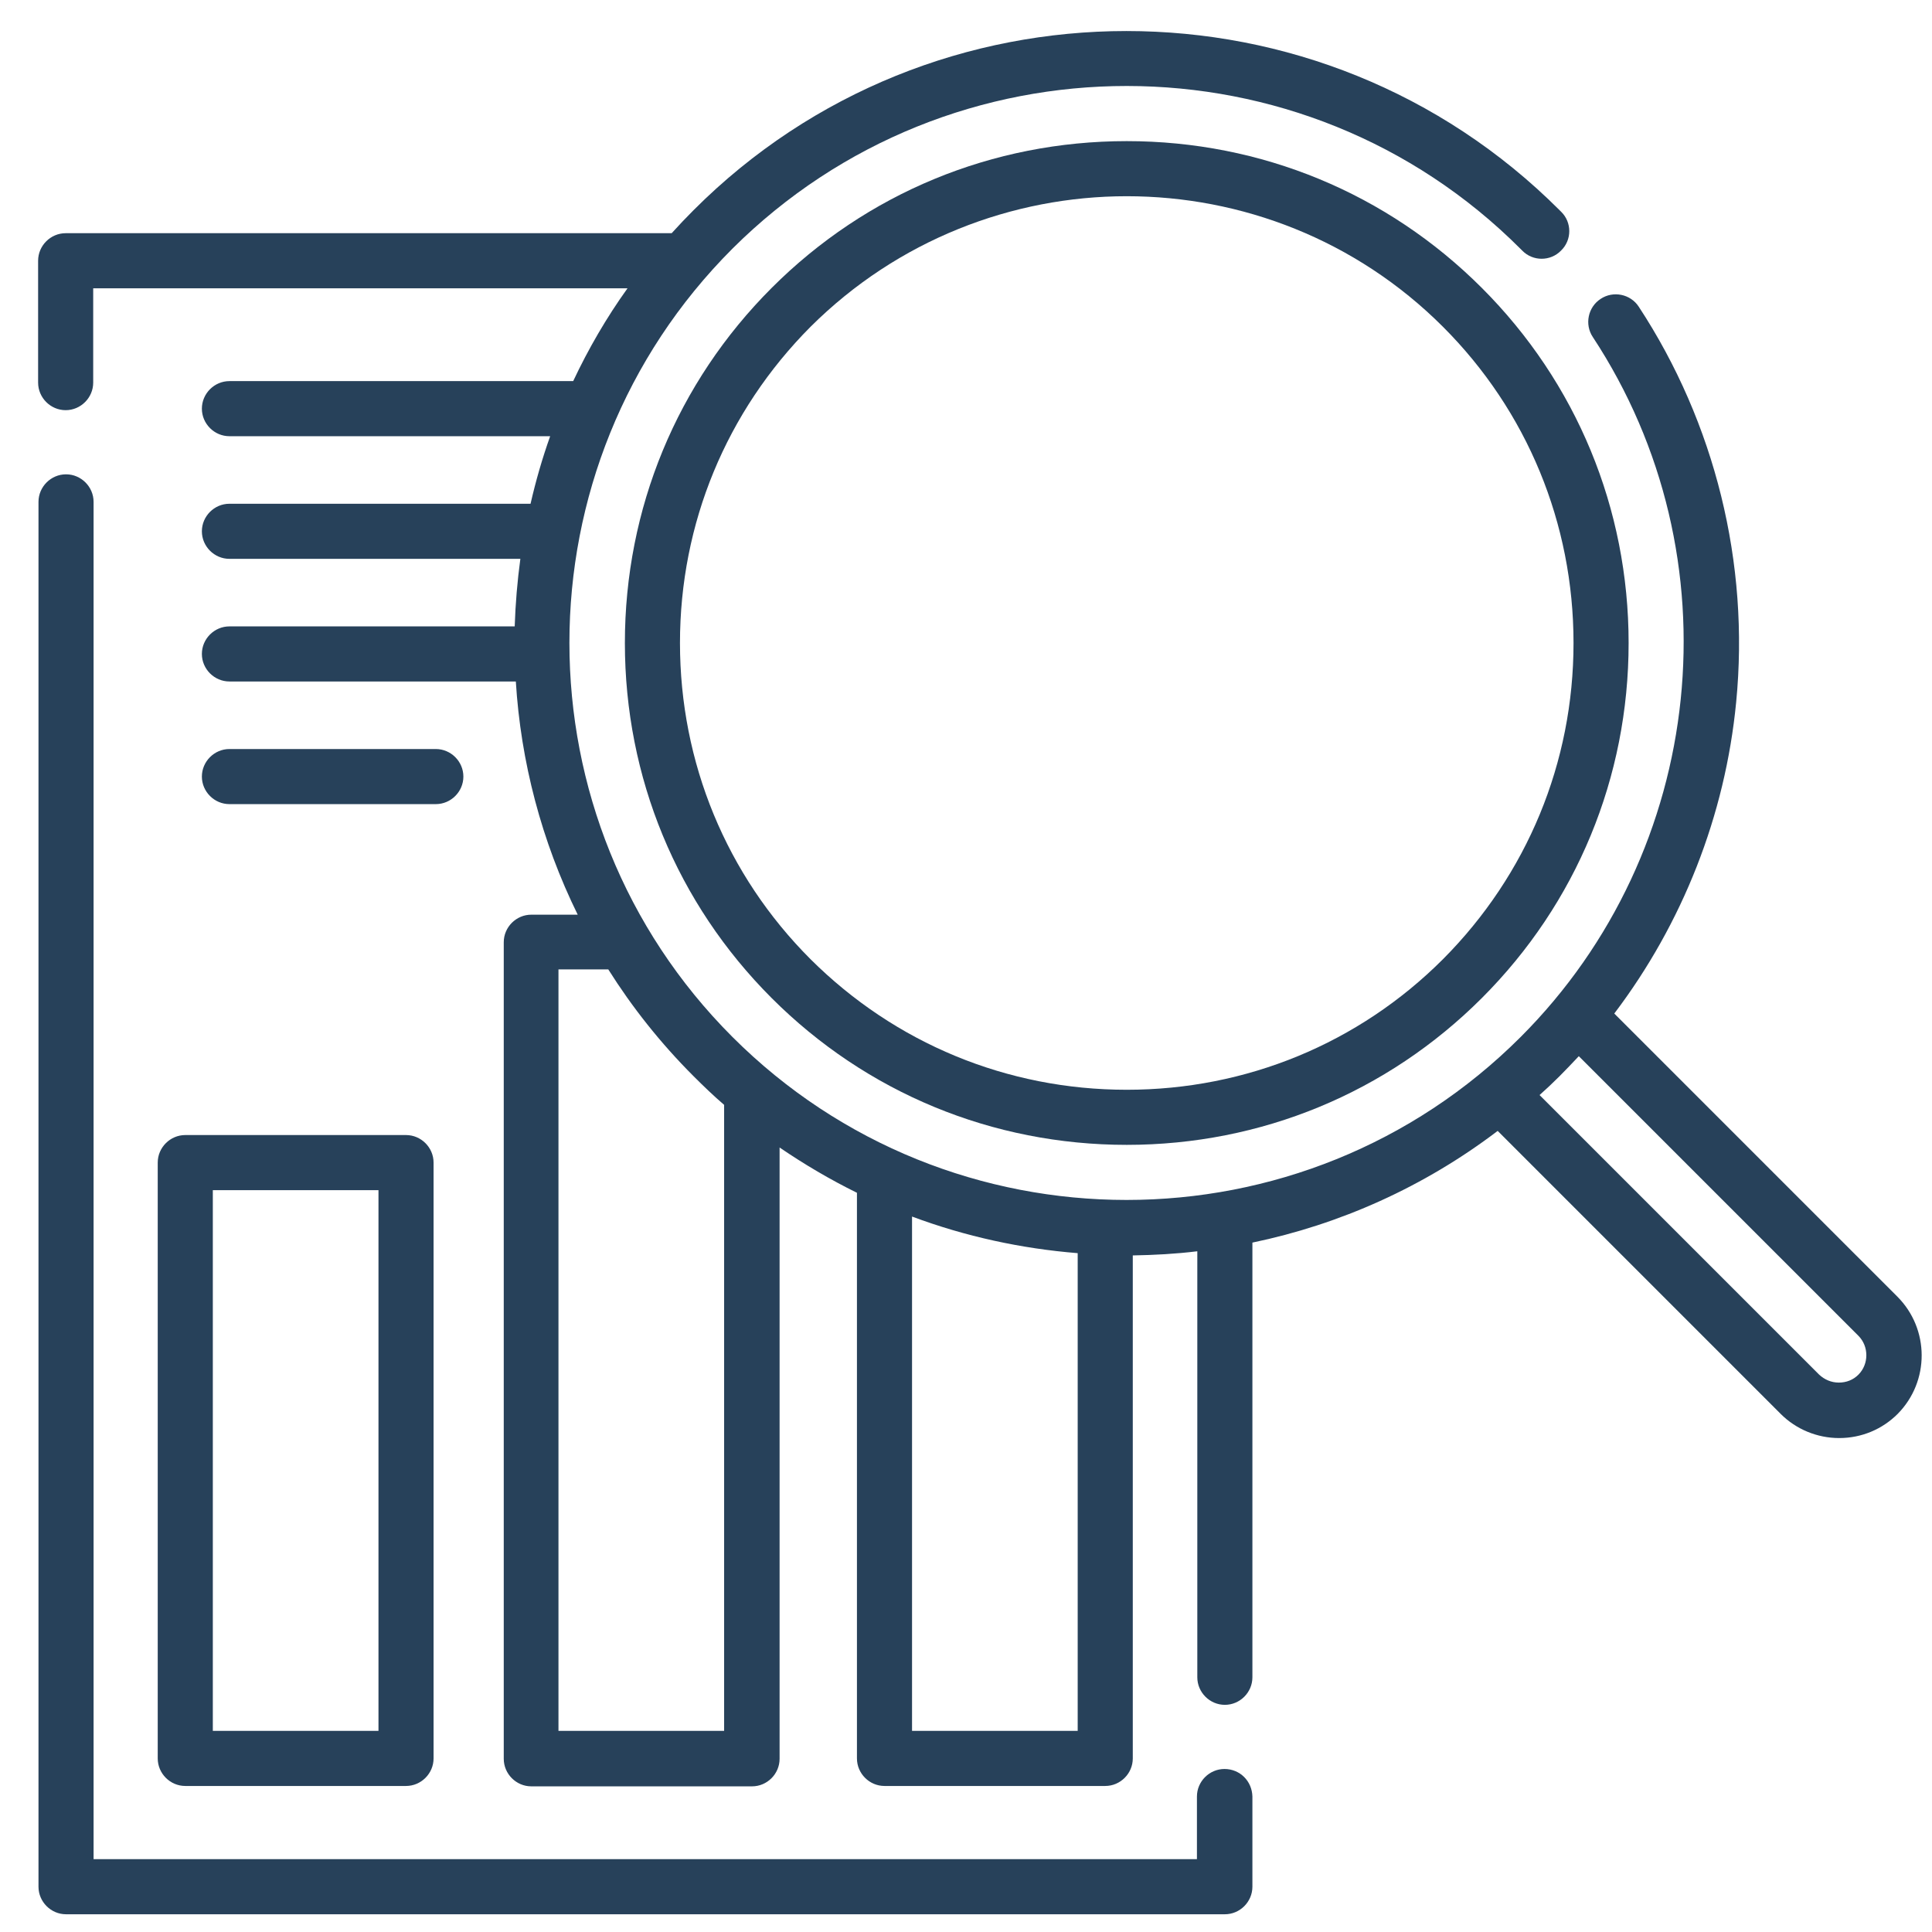
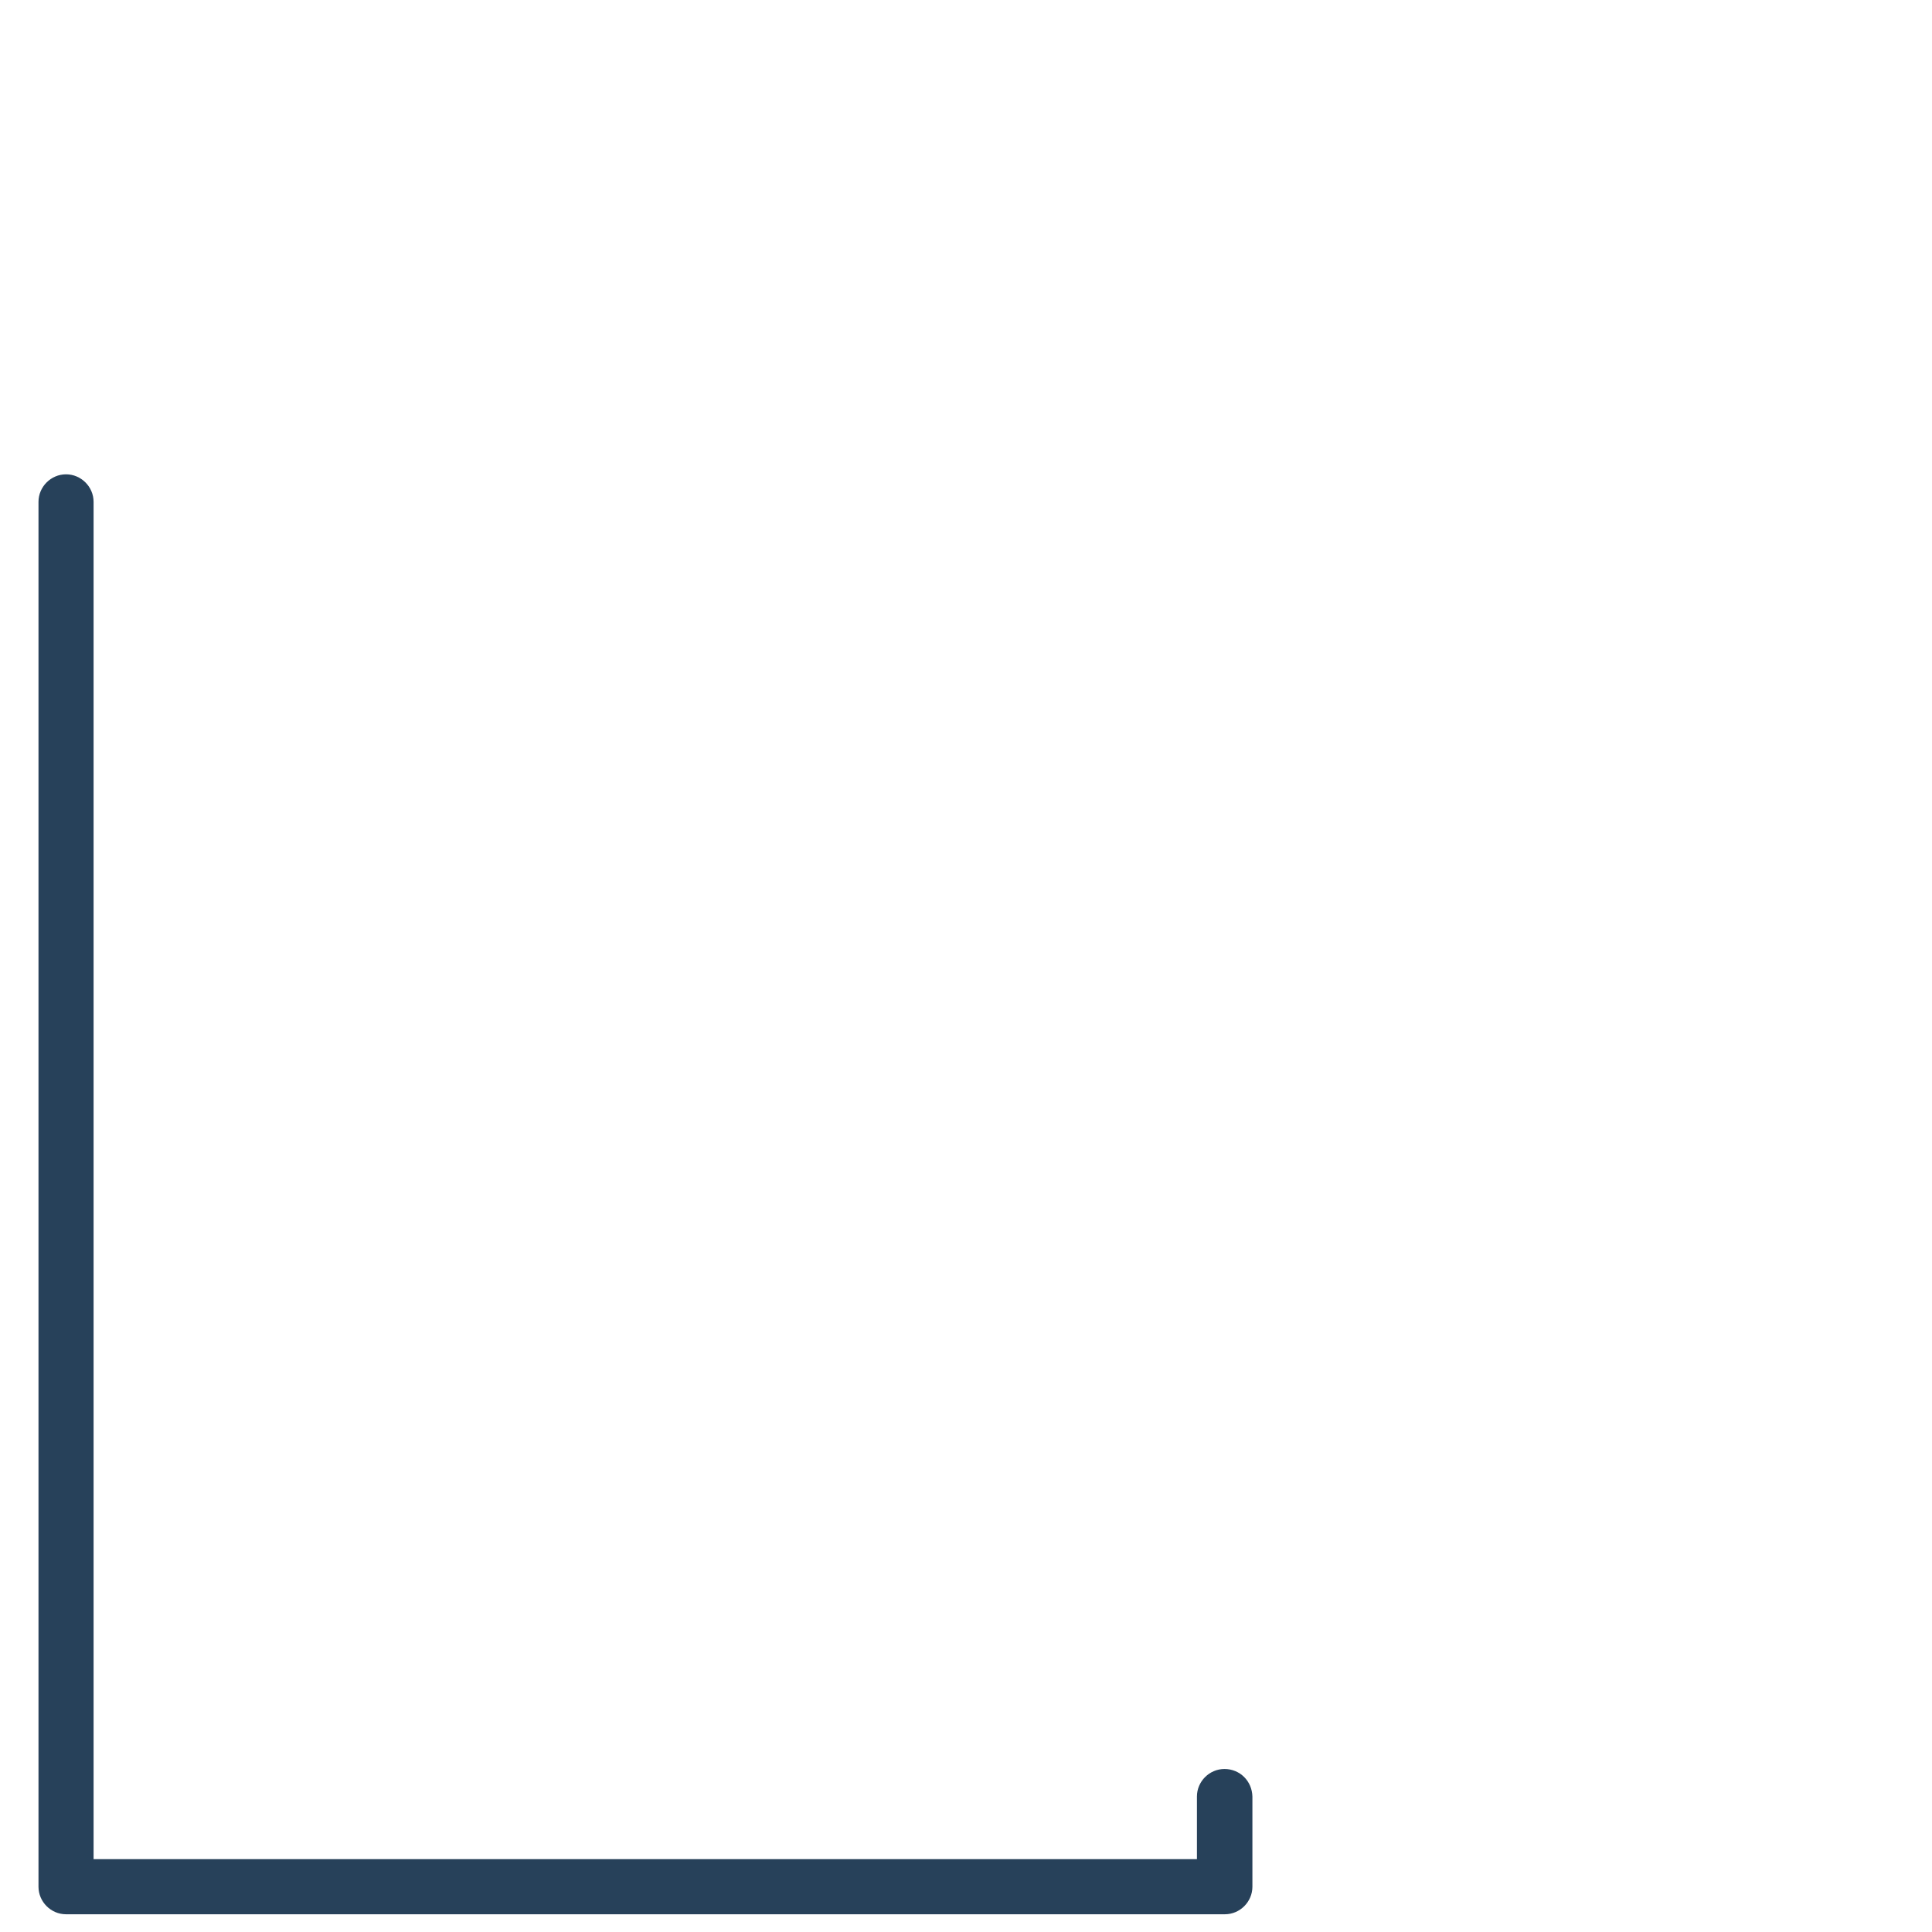
<svg xmlns="http://www.w3.org/2000/svg" version="1.1" id="Layer_1" x="0px" y="0px" viewBox="0 0 512 512" style="enable-background:new 0 0 512 512;" xml:space="preserve">
  <style type="text/css">
	.st0{fill:#27415A;}
	.st1{fill-rule:evenodd;clip-rule:evenodd;fill:#27415A;}
	.st2{fill:#31B5E2;}
	.st3{clip-path:url(#SVGID_2_);}
	.st4{clip-path:url(#SVGID_4_);}
	.st5{fill:#130082;}
</style>
-   <path class="st0" d="M502.8,343.6l-75-75c18.1-23.9,29.4-52.5,32.3-82.5c3.6-36.8-5.6-74-25.8-104.8c-2.2-3.4-6.8-4.3-10.1-2.1  c-3.4,2.2-4.3,6.8-2.1,10.1c38.3,58.2,30.2,136.2-19.1,185.5c-57.6,57.6-151.3,57.6-208.9,0c-57.6-57.6-57.6-151.3,0-208.9  C251.8,8.4,345.5,8.4,403,66l0.4,0.4c2.8,2.9,7.5,2.9,10.3,0c2.9-2.8,2.9-7.5,0-10.3l-0.4-0.4c-63.3-63.3-166.3-63.3-229.5,0  c-2,2-3.9,4-5.8,6.1H17.4c-4,0-7.3,3.3-7.3,7.3v32.3c0,4,3.3,7.3,7.3,7.3c4,0,7.3-3.3,7.3-7.3v-25h141.6  c-5.6,7.8-10.4,16.1-14.4,24.6H60.8c-4,0-7.3,3.3-7.3,7.3s3.3,7.3,7.3,7.3h85c-2.1,5.9-3.8,11.8-5.2,17.9H60.8c-4,0-7.3,3.3-7.3,7.3  c0,4,3.3,7.3,7.3,7.3h77.1c-0.8,5.9-1.3,11.9-1.5,17.9H60.8c-4,0-7.3,3.3-7.3,7.3c0,4,3.3,7.3,7.3,7.3h75.9  c1.3,21.2,6.8,42.3,16.4,61.8h-12.3c-4,0-7.3,3.3-7.3,7.3v216.4c0,4,3.3,7.3,7.3,7.3h58.5c4,0,7.3-3.3,7.3-7.3V304.1  c6.6,4.5,13.4,8.5,20.5,12v149.9c0,4,3.3,7.3,7.3,7.3h58.5c4,0,7.3-3.3,7.3-7.3V332.7c5.7-0.1,11.4-0.4,17.1-1.1v112.9  c0,4,3.3,7.3,7.3,7.3c4,0,7.3-3.3,7.3-7.3V329.3c23.1-4.8,45.4-14.7,65-29.6l75,75c4.1,4.1,9.7,6.4,15.5,6.4  c5.9,0,11.4-2.3,15.5-6.4C511.4,366.1,511.4,352.2,502.8,343.6z M191.9,458.7h-43.9V256.9h13.2c6.3,10,13.8,19.5,22.6,28.3  c2.6,2.6,5.3,5.2,8.1,7.6V458.7z M241.7,458.7V322.4c14.2,5.3,29,8.5,43.9,9.7v126.6H241.7z M492.5,364.3c-1.4,1.4-3.2,2.1-5.2,2.1  s-3.8-0.8-5.2-2.1l-74.1-74.1c1.8-1.6,3.6-3.3,5.3-5c1.7-1.7,3.4-3.5,5.1-5.3l74.1,74.1C495.3,356.8,495.3,361.5,492.5,364.3z" />
  <path class="st0" d="M324.5,468.8c-4,0-7.3,3.3-7.3,7.3v16.6H24.8V133c0-4-3.3-7.3-7.3-7.3c-4,0-7.3,3.3-7.3,7.3V500  c0,4,3.3,7.3,7.3,7.3h307.1c4,0,7.3-3.3,7.3-7.3v-23.9C331.8,472,328.6,468.8,324.5,468.8z" />
-   <path class="st0" d="M41.8,308.1v157.9c0,4,3.3,7.3,7.3,7.3h58.5c4,0,7.3-3.3,7.3-7.3V308.1c0-4-3.3-7.3-7.3-7.3H49.1  C45.1,300.8,41.8,304.1,41.8,308.1z M56.4,315.4h43.9v143.3H56.4V315.4z" />
-   <path class="st0" d="M115.5,213.1c4,0,7.3-3.3,7.3-7.3c0-4-3.3-7.3-7.3-7.3H60.8c-4,0-7.3,3.3-7.3,7.3c0,4,3.3,7.3,7.3,7.3H115.5z" />
-   <path class="st0" d="M298.6,37.4c-35.6,0-69,13.8-94.1,38.9s-38.9,58.5-38.9,94.1s13.8,69,38.9,94.1c25.1,25.1,58.5,38.9,94.1,38.9  s69-13.8,94.1-38.9c25.1-25.1,38.9-58.5,38.9-94.1s-13.8-69-38.9-94.1C367.6,51.2,334.2,37.4,298.6,37.4z M382.4,254.2  c-22.3,22.3-52.1,34.6-83.8,34.6c-31.7,0-61.4-12.3-83.8-34.6c-22.3-22.3-34.6-52.1-34.6-83.8c0-31.7,12.3-61.4,34.6-83.8  C237.9,63.6,268.3,52,298.6,52c30.3,0,60.7,11.5,83.8,34.6c22.3,22.3,34.6,52.1,34.6,83.8C417,202.1,404.7,231.8,382.4,254.2z" />
</svg>